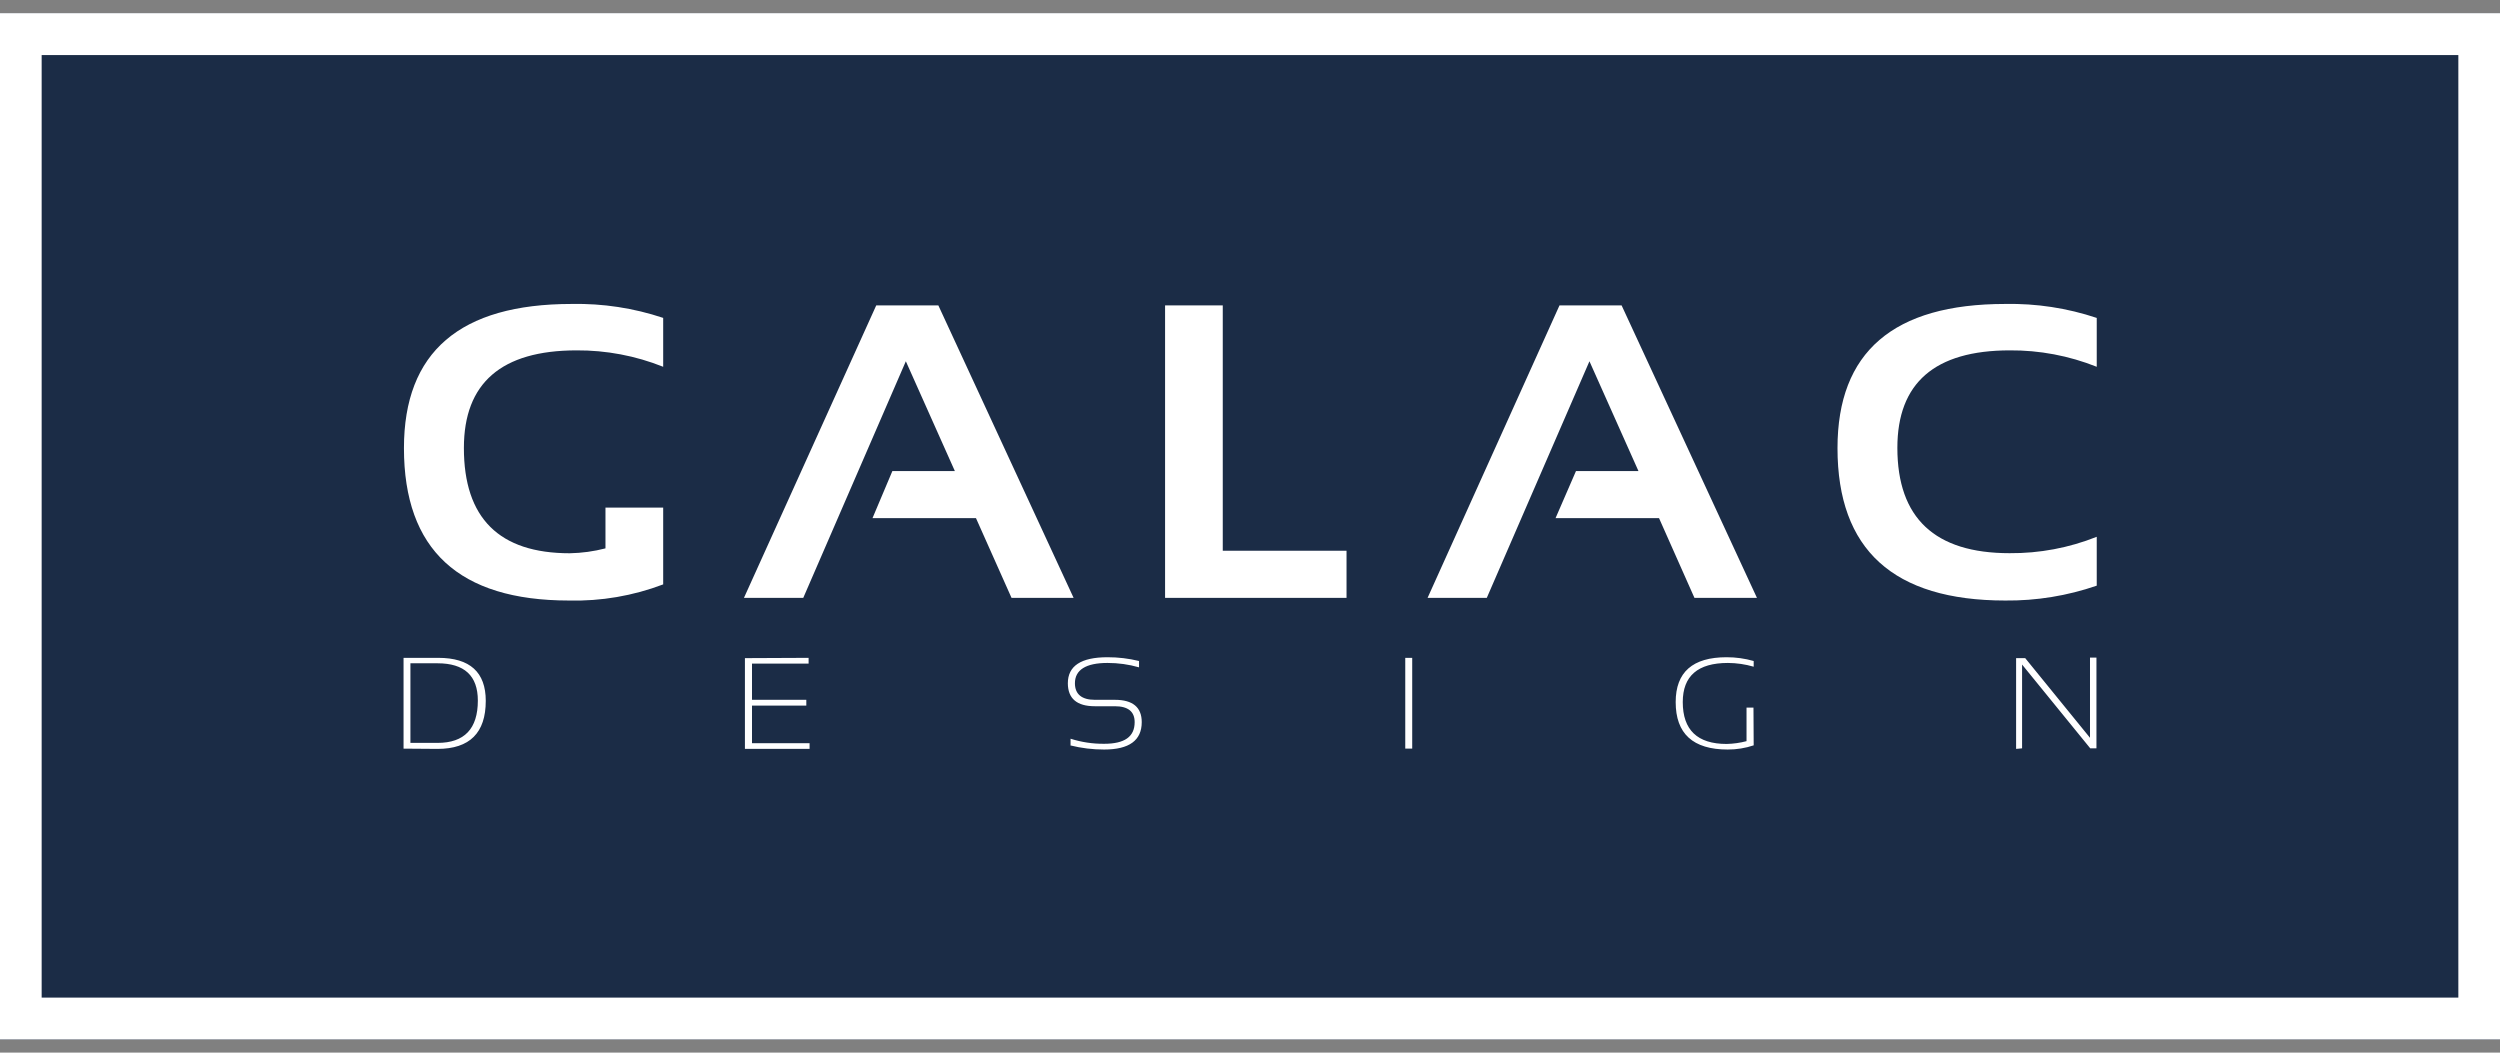
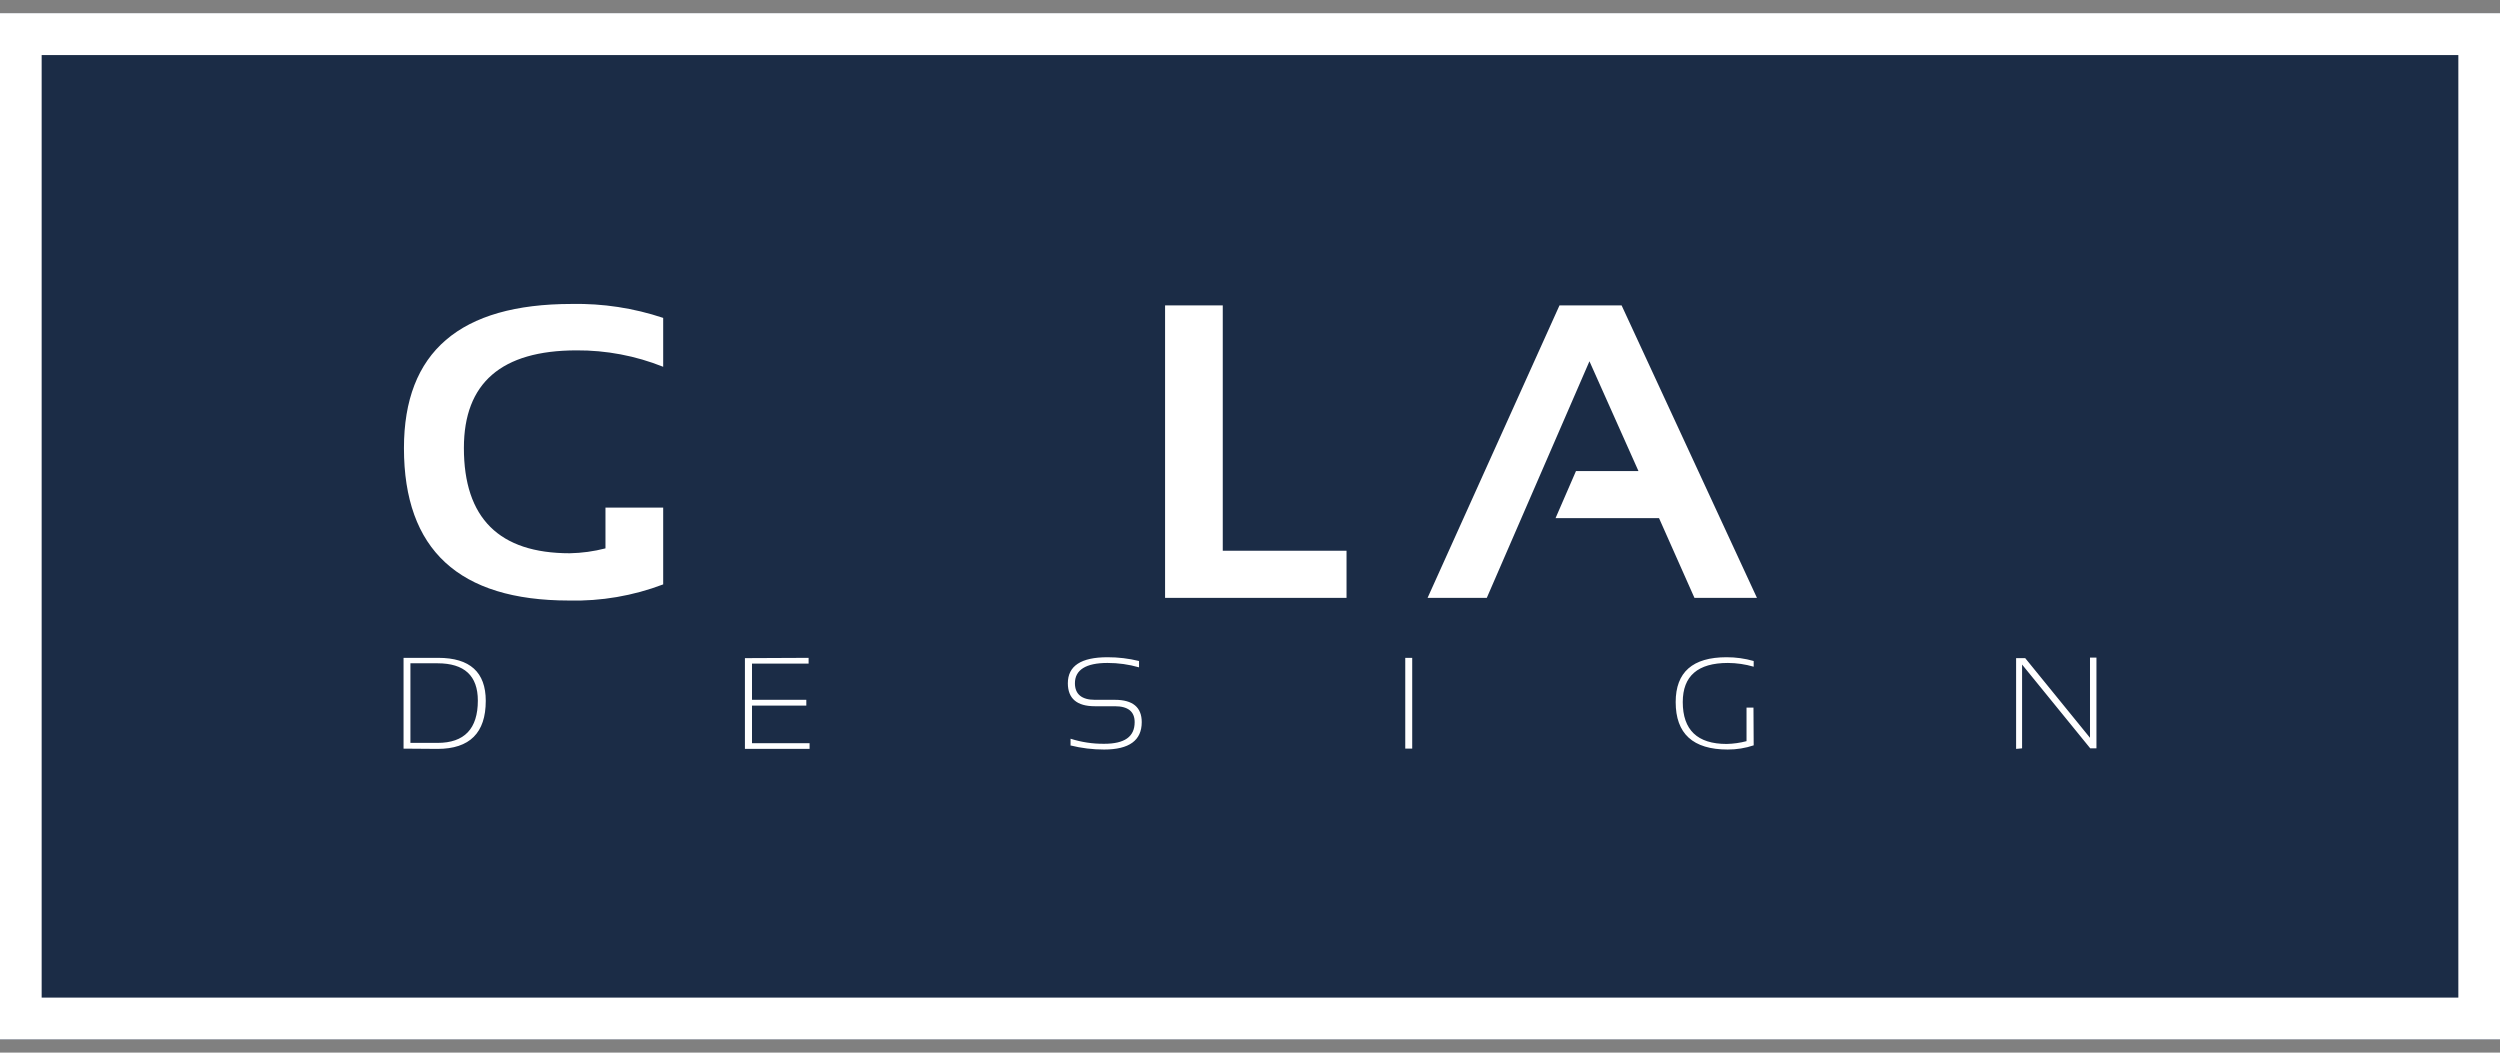
<svg xmlns="http://www.w3.org/2000/svg" width="95" height="40" viewBox="0 0 95 40" fill="none">
  <rect x="0" y="0" width="95" height="40" fill="#808080" stroke="none" />
  <g clip-path="url(#clip0_707_523)">
    <rect width="95" height="39" transform="translate(0 0.5)" fill="#1B2C46" />
    <path d="M21.903 13.314C23.032 13.307 24.152 13.518 25.201 13.938V12.08C24.081 11.706 22.906 11.527 21.726 11.55C17.476 11.55 15.35 13.376 15.35 17.028C15.35 20.888 17.439 22.818 21.618 22.82C22.84 22.85 24.057 22.642 25.201 22.207V19.289H23.008V20.838C22.565 20.953 22.11 21.015 21.652 21.024C18.967 21.024 17.626 19.689 17.628 17.02C17.628 14.553 19.053 13.318 21.903 13.314Z" fill="white" />
-     <path d="M35.657 11.605H33.297L28.27 22.719H30.524L34.422 13.728L36.285 17.901H33.91L33.155 19.689H37.087L38.438 22.719H40.797L35.657 11.605Z" fill="white" />
    <path d="M46.465 20.928V11.605H44.273V22.719H51.168V20.928H46.465Z" fill="white" />
    <path d="M61.621 11.605H59.261L54.248 22.719H56.498L60.399 13.728L62.262 17.901H59.887L59.111 19.689H63.043L64.389 22.719H66.764L61.621 11.605Z" fill="white" />
-     <path d="M76.364 13.314C77.498 13.305 78.622 13.517 79.676 13.938V12.081C78.555 11.706 77.379 11.527 76.198 11.55C71.949 11.55 69.825 13.376 69.825 17.028C69.825 20.888 71.949 22.818 76.198 22.82C77.381 22.832 78.557 22.641 79.676 22.255V20.398C78.622 20.819 77.498 21.03 76.364 21.021C73.523 21.021 72.101 19.687 72.1 17.018C72.1 14.552 73.521 13.318 76.364 13.314Z" fill="white" />
    <path d="M16.625 28.23C17.647 28.23 18.158 27.694 18.158 26.622C18.158 25.678 17.647 25.205 16.625 25.205H15.596V28.23H16.625ZM15.335 28.448V24.998H16.654C17.857 24.998 18.459 25.543 18.459 26.633C18.459 27.848 17.849 28.456 16.63 28.458L15.335 28.448ZM30.727 24.998V25.216H28.576V26.593H30.64V26.813H28.576V28.241H30.764V28.458H28.307V25.009L30.727 24.998ZM40.681 28.336V28.071C41.094 28.203 41.525 28.268 41.958 28.264C42.731 28.264 43.117 27.999 43.117 27.442C43.117 27.039 42.866 26.837 42.365 26.837H41.605C40.922 26.837 40.58 26.546 40.578 25.964C40.578 25.305 41.08 24.975 42.085 24.975C42.489 24.974 42.891 25.022 43.283 25.118V25.359C42.893 25.247 42.49 25.191 42.085 25.192C41.262 25.192 40.847 25.457 40.847 25.964C40.847 26.383 41.111 26.593 41.605 26.593H42.365C43.045 26.593 43.386 26.876 43.386 27.442C43.386 28.135 42.91 28.482 41.958 28.482C41.524 28.483 41.092 28.43 40.67 28.325L40.681 28.336ZM53.664 24.998V28.448H53.4V24.998H53.664ZM66.64 28.323C66.322 28.43 65.988 28.483 65.653 28.482C64.333 28.482 63.675 27.881 63.676 26.678C63.676 25.542 64.32 24.975 65.608 24.975C65.957 24.974 66.304 25.022 66.64 25.118V25.335C66.322 25.242 65.992 25.194 65.661 25.192C64.517 25.192 63.945 25.687 63.945 26.678C63.945 27.739 64.501 28.27 65.611 28.27C65.866 28.265 66.121 28.229 66.368 28.164V26.89H66.632L66.64 28.323ZM76.612 28.458V25.009H76.958L79.42 28.036V24.988H79.665V28.437H79.43L76.839 25.253V28.437L76.612 28.458Z" fill="white" />
    <path d="M95 39.5H0V0.5H95V39.5ZM1.583 37.908H93.417V2.092H1.583V37.908Z" fill="white" />
  </g>
  <defs>
    <clipPath id="clip0_707_523">
      <rect width="95" height="39" fill="white" transform="translate(0 0.5)" />
    </clipPath>
  </defs>
</svg>